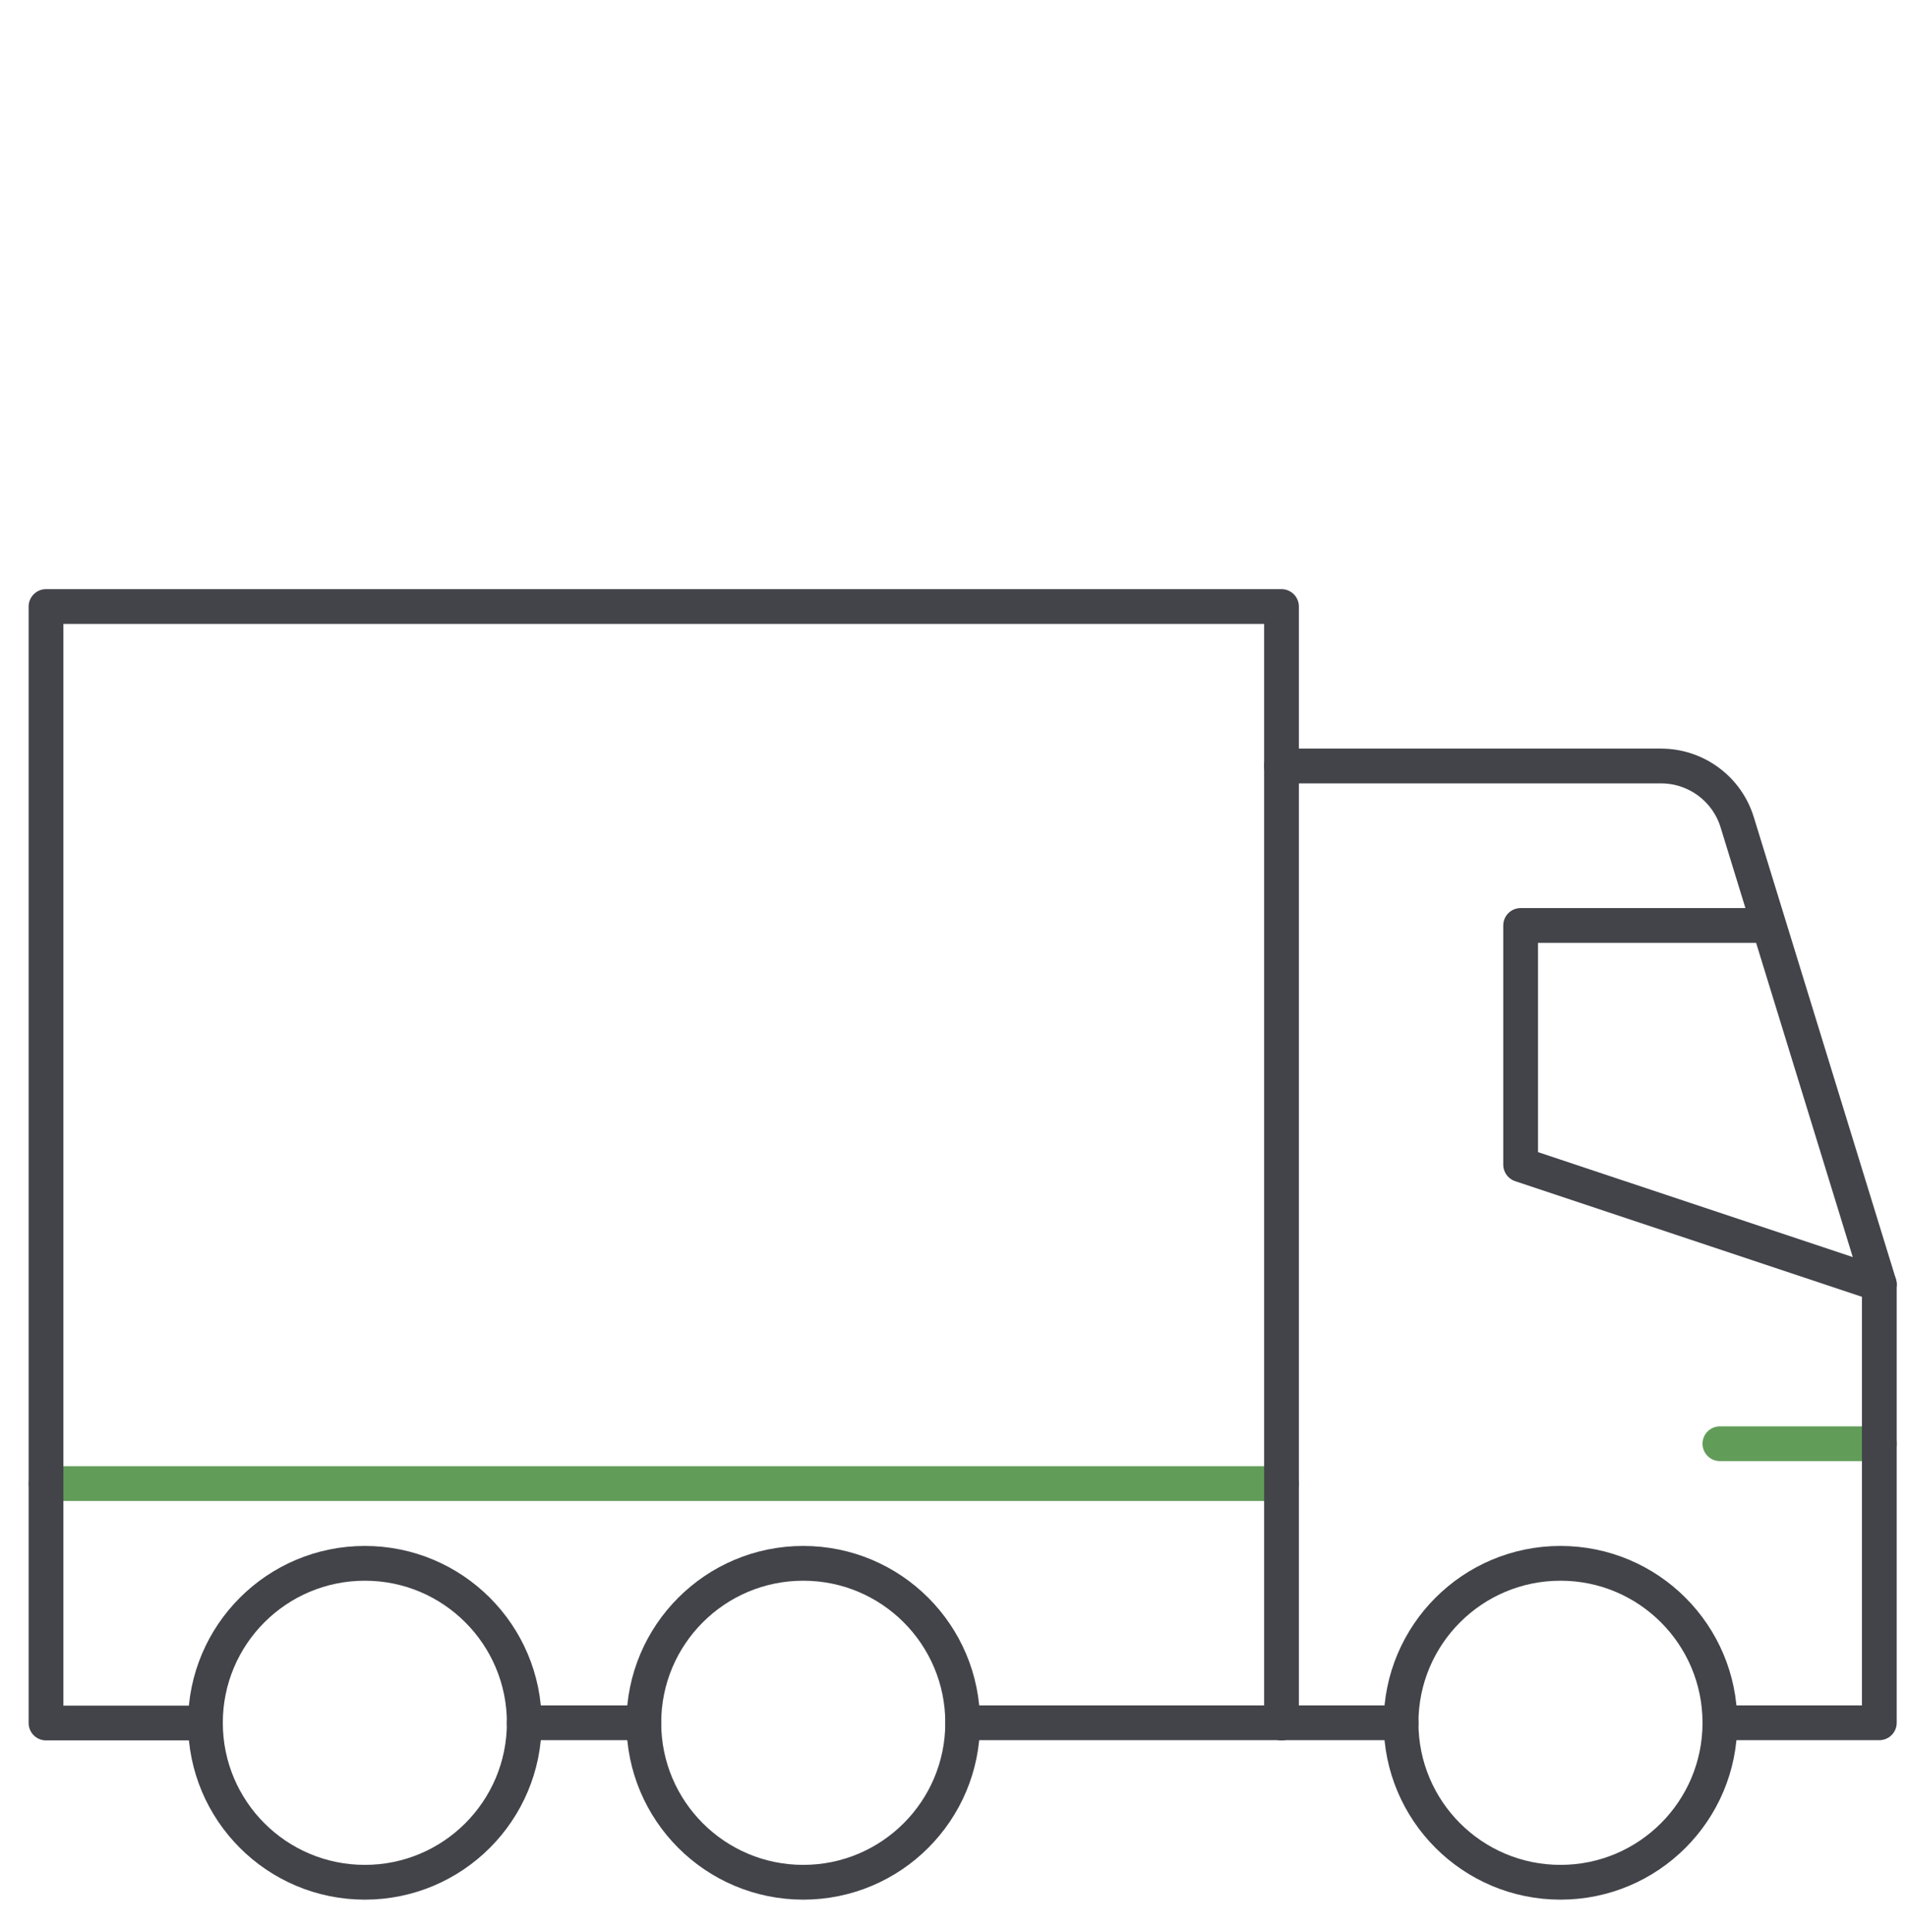
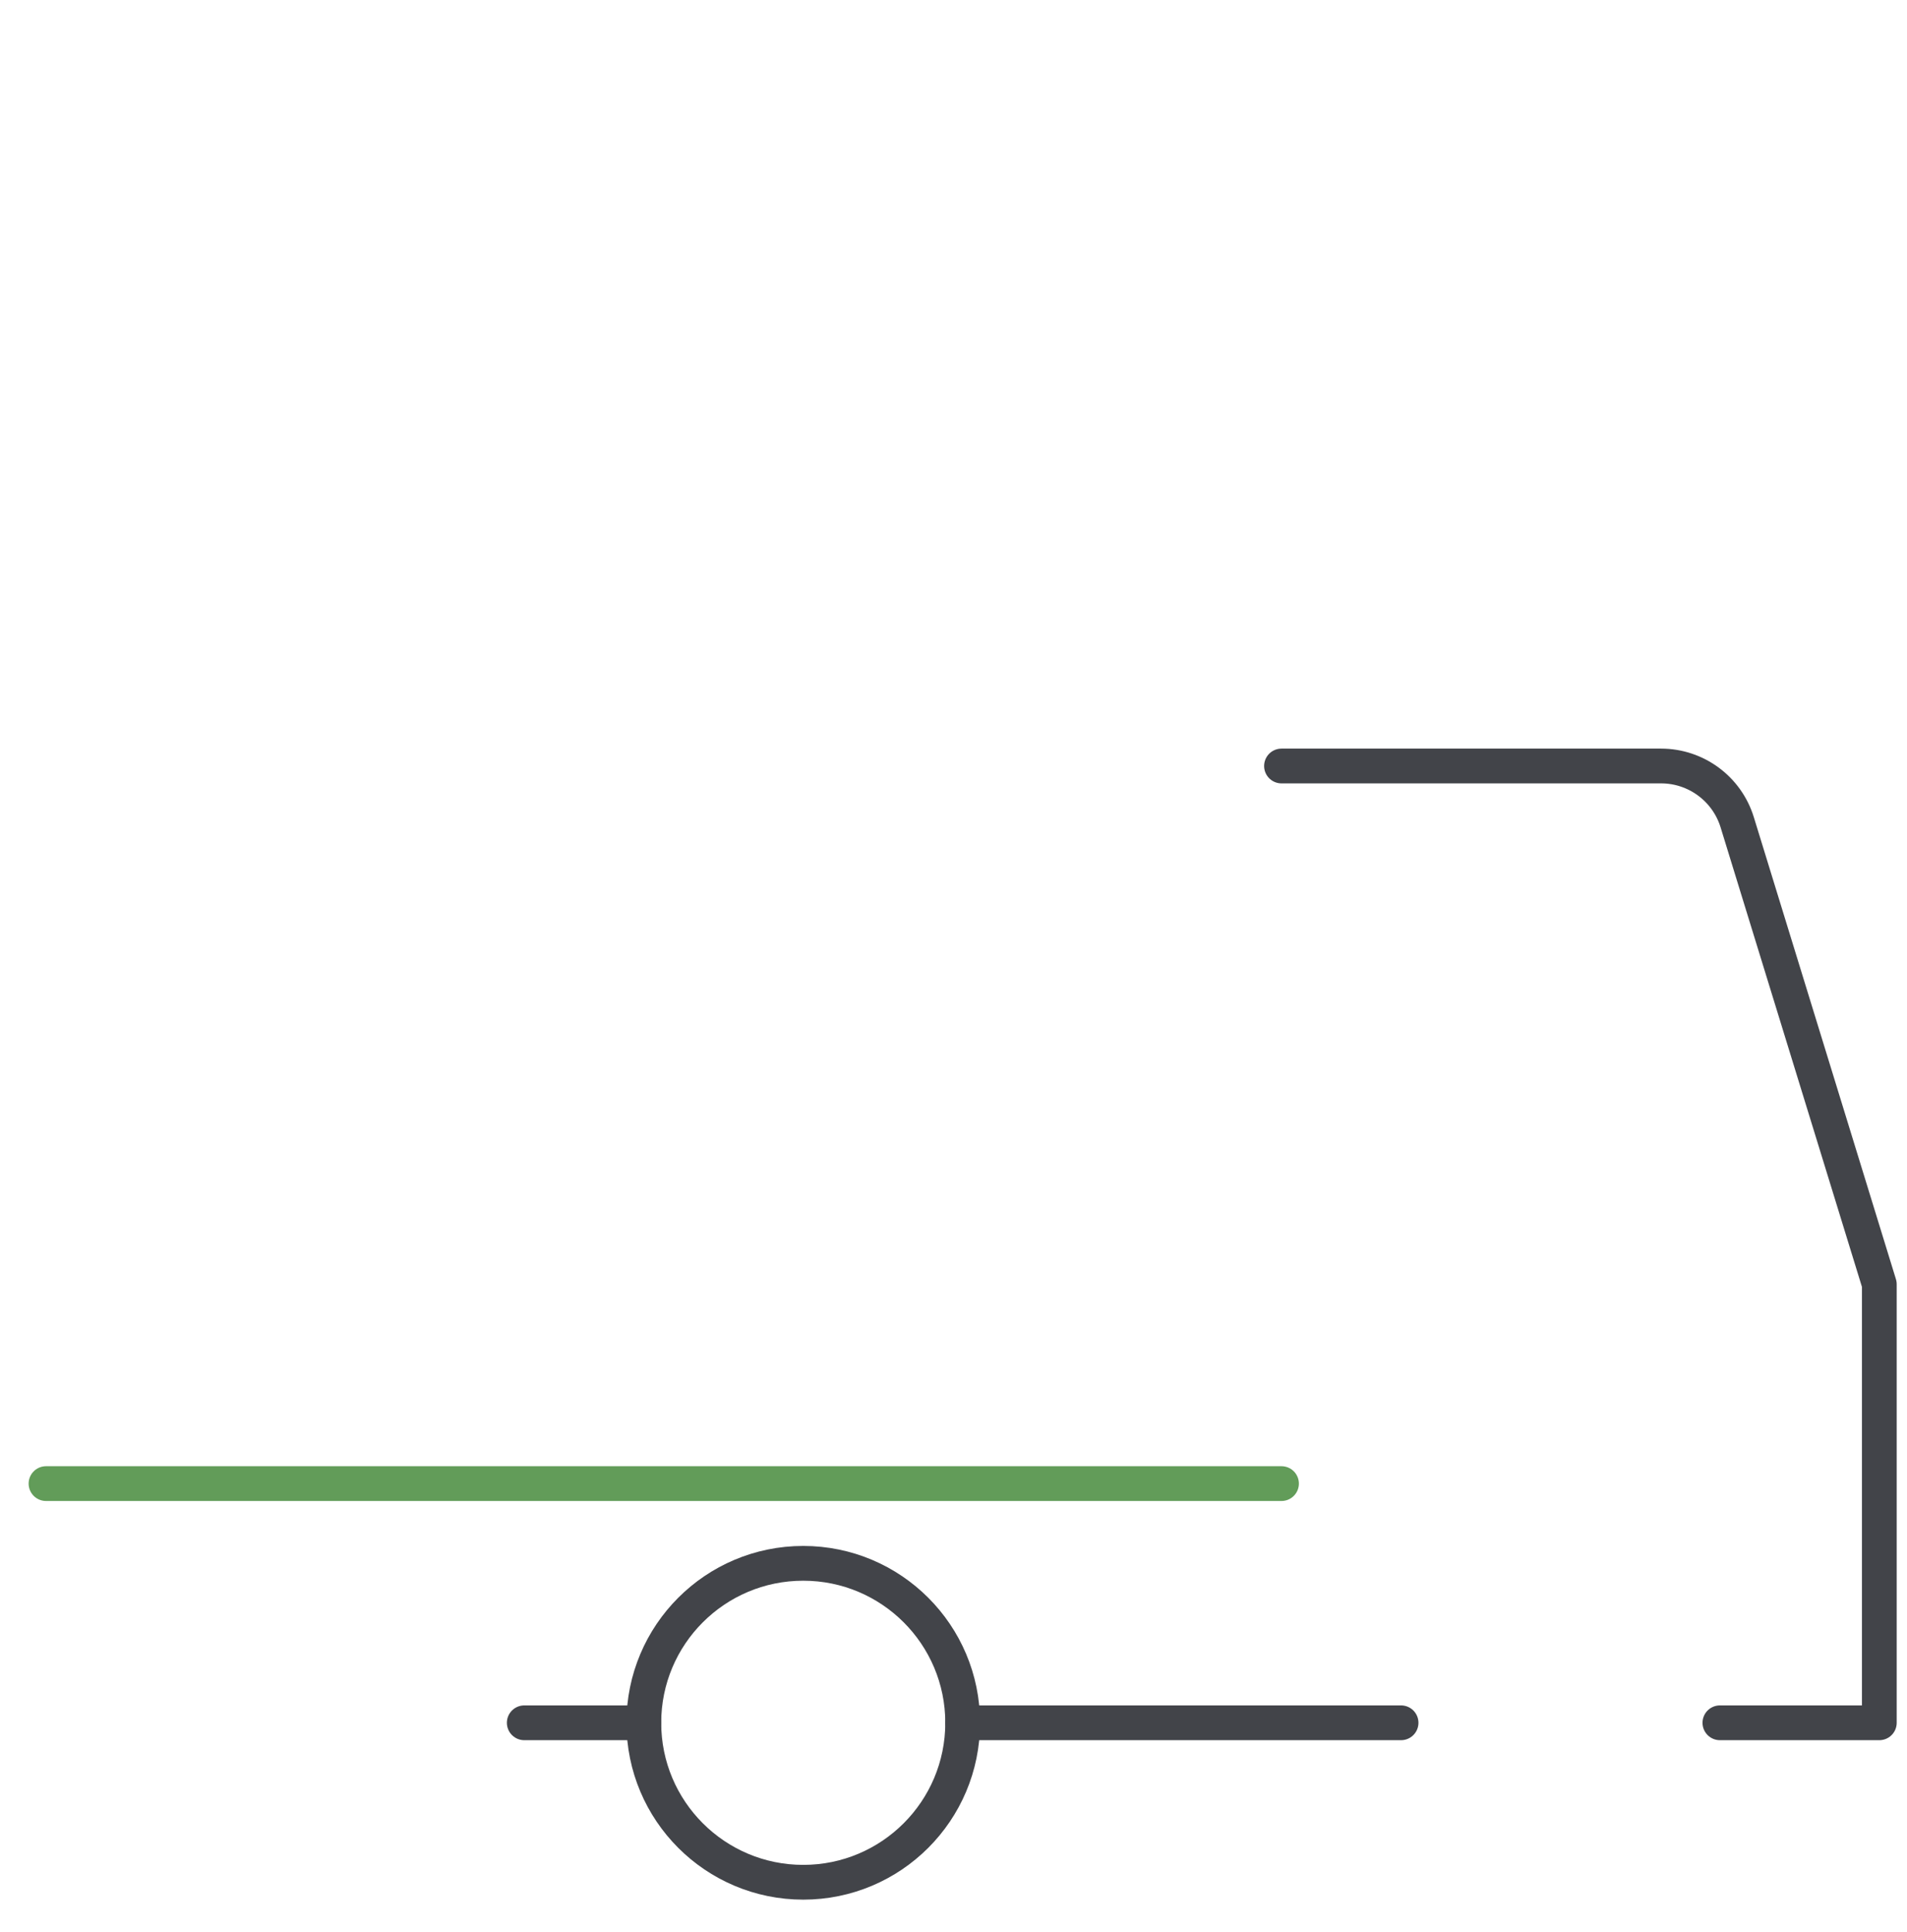
<svg xmlns="http://www.w3.org/2000/svg" id="uuid-1ca4177a-55ce-49a3-8837-8a9d06b8e335" viewBox="0 0 493.776 500">
  <defs>
    <style>.uuid-8bd930b8-ff84-4594-a1b2-1cd208a68a57,.uuid-e0ffb8fb-5cc9-4ecf-9edb-1723b28ce610,.uuid-b8073078-d520-487b-90a4-bfaebade53c3,.uuid-87f3adce-7446-47d1-b12f-8b938e451b62{fill:none;stroke-linecap:round;stroke-width:9px;}.uuid-8bd930b8-ff84-4594-a1b2-1cd208a68a57,.uuid-b8073078-d520-487b-90a4-bfaebade53c3{stroke:#424449;}.uuid-8bd930b8-ff84-4594-a1b2-1cd208a68a57,.uuid-87f3adce-7446-47d1-b12f-8b938e451b62{stroke-linejoin:round;}.uuid-e0ffb8fb-5cc9-4ecf-9edb-1723b28ce610,.uuid-b8073078-d520-487b-90a4-bfaebade53c3{stroke-miterlimit:10;}.uuid-e0ffb8fb-5cc9-4ecf-9edb-1723b28ce610,.uuid-87f3adce-7446-47d1-b12f-8b938e451b62{stroke:#629c59;}</style>
  </defs>
  <line class="uuid-b8073078-d520-487b-90a4-bfaebade53c3" x1="362.775" y1="445.944" x2="249.261" y2="445.944" />
-   <line class="uuid-e0ffb8fb-5cc9-4ecf-9edb-1723b28ce610" x1="445.33" y1="373.708" x2="486.608" y2="373.708" />
  <line class="uuid-8bd930b8-ff84-4594-a1b2-1cd208a68a57" x1="166.706" y1="445.944" x2="135.747" y2="445.944" />
-   <circle class="uuid-b8073078-d520-487b-90a4-bfaebade53c3" cx="404.053" cy="445.944" r="41.278" />
-   <circle class="uuid-b8073078-d520-487b-90a4-bfaebade53c3" cx="94.47" cy="445.944" r="41.278" />
  <circle class="uuid-b8073078-d520-487b-90a4-bfaebade53c3" cx="207.983" cy="445.944" r="41.278" />
  <path class="uuid-8bd930b8-ff84-4594-a1b2-1cd208a68a57" d="m445.33,445.944h41.278v-113.514l-36.795-119.584c-2.664-8.66-10.665-14.569-19.726-14.569h-98.271" />
-   <polyline class="uuid-8bd930b8-ff84-4594-a1b2-1cd208a68a57" points="486.608 332.43 393.733 301.472 393.733 239.555 455.65 239.555" />
  <line class="uuid-87f3adce-7446-47d1-b12f-8b938e451b62" x1="331.817" y1="384.028" x2="11.914" y2="384.028" />
-   <polyline class="uuid-8bd930b8-ff84-4594-a1b2-1cd208a68a57" points="53.192 446 11.914 446 11.914 157 331.817 157 331.817 446" />
</svg>